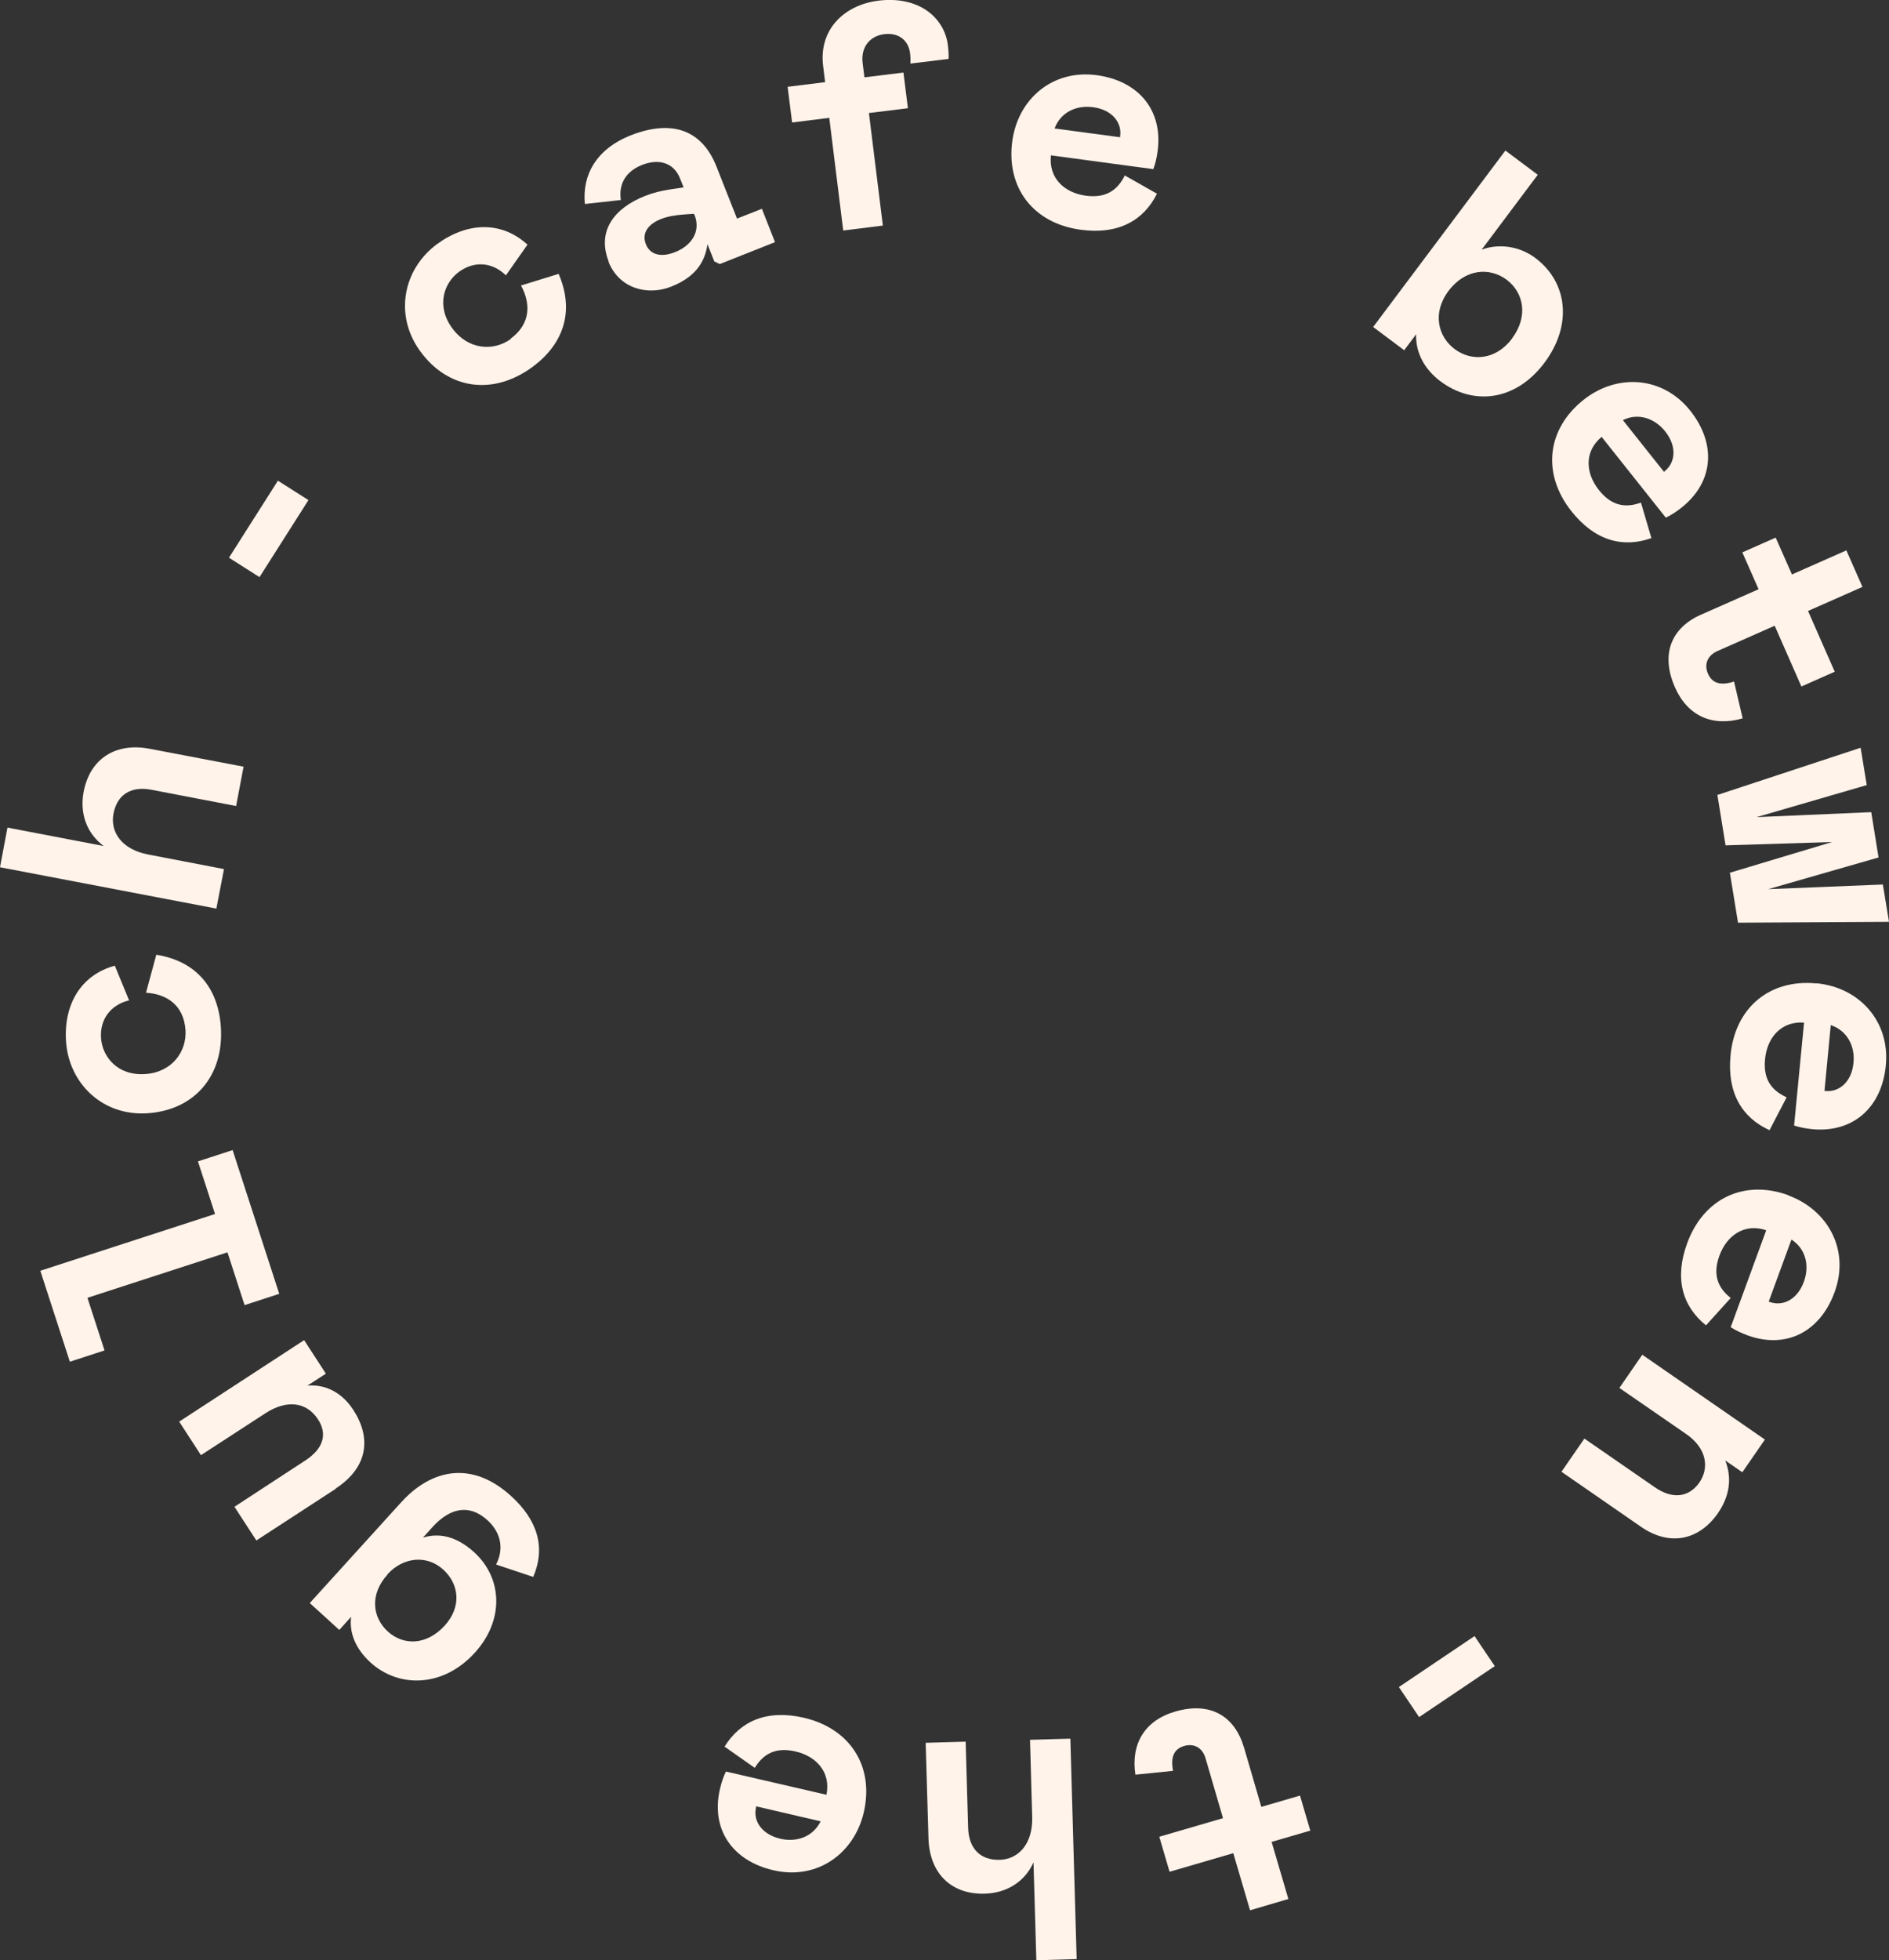
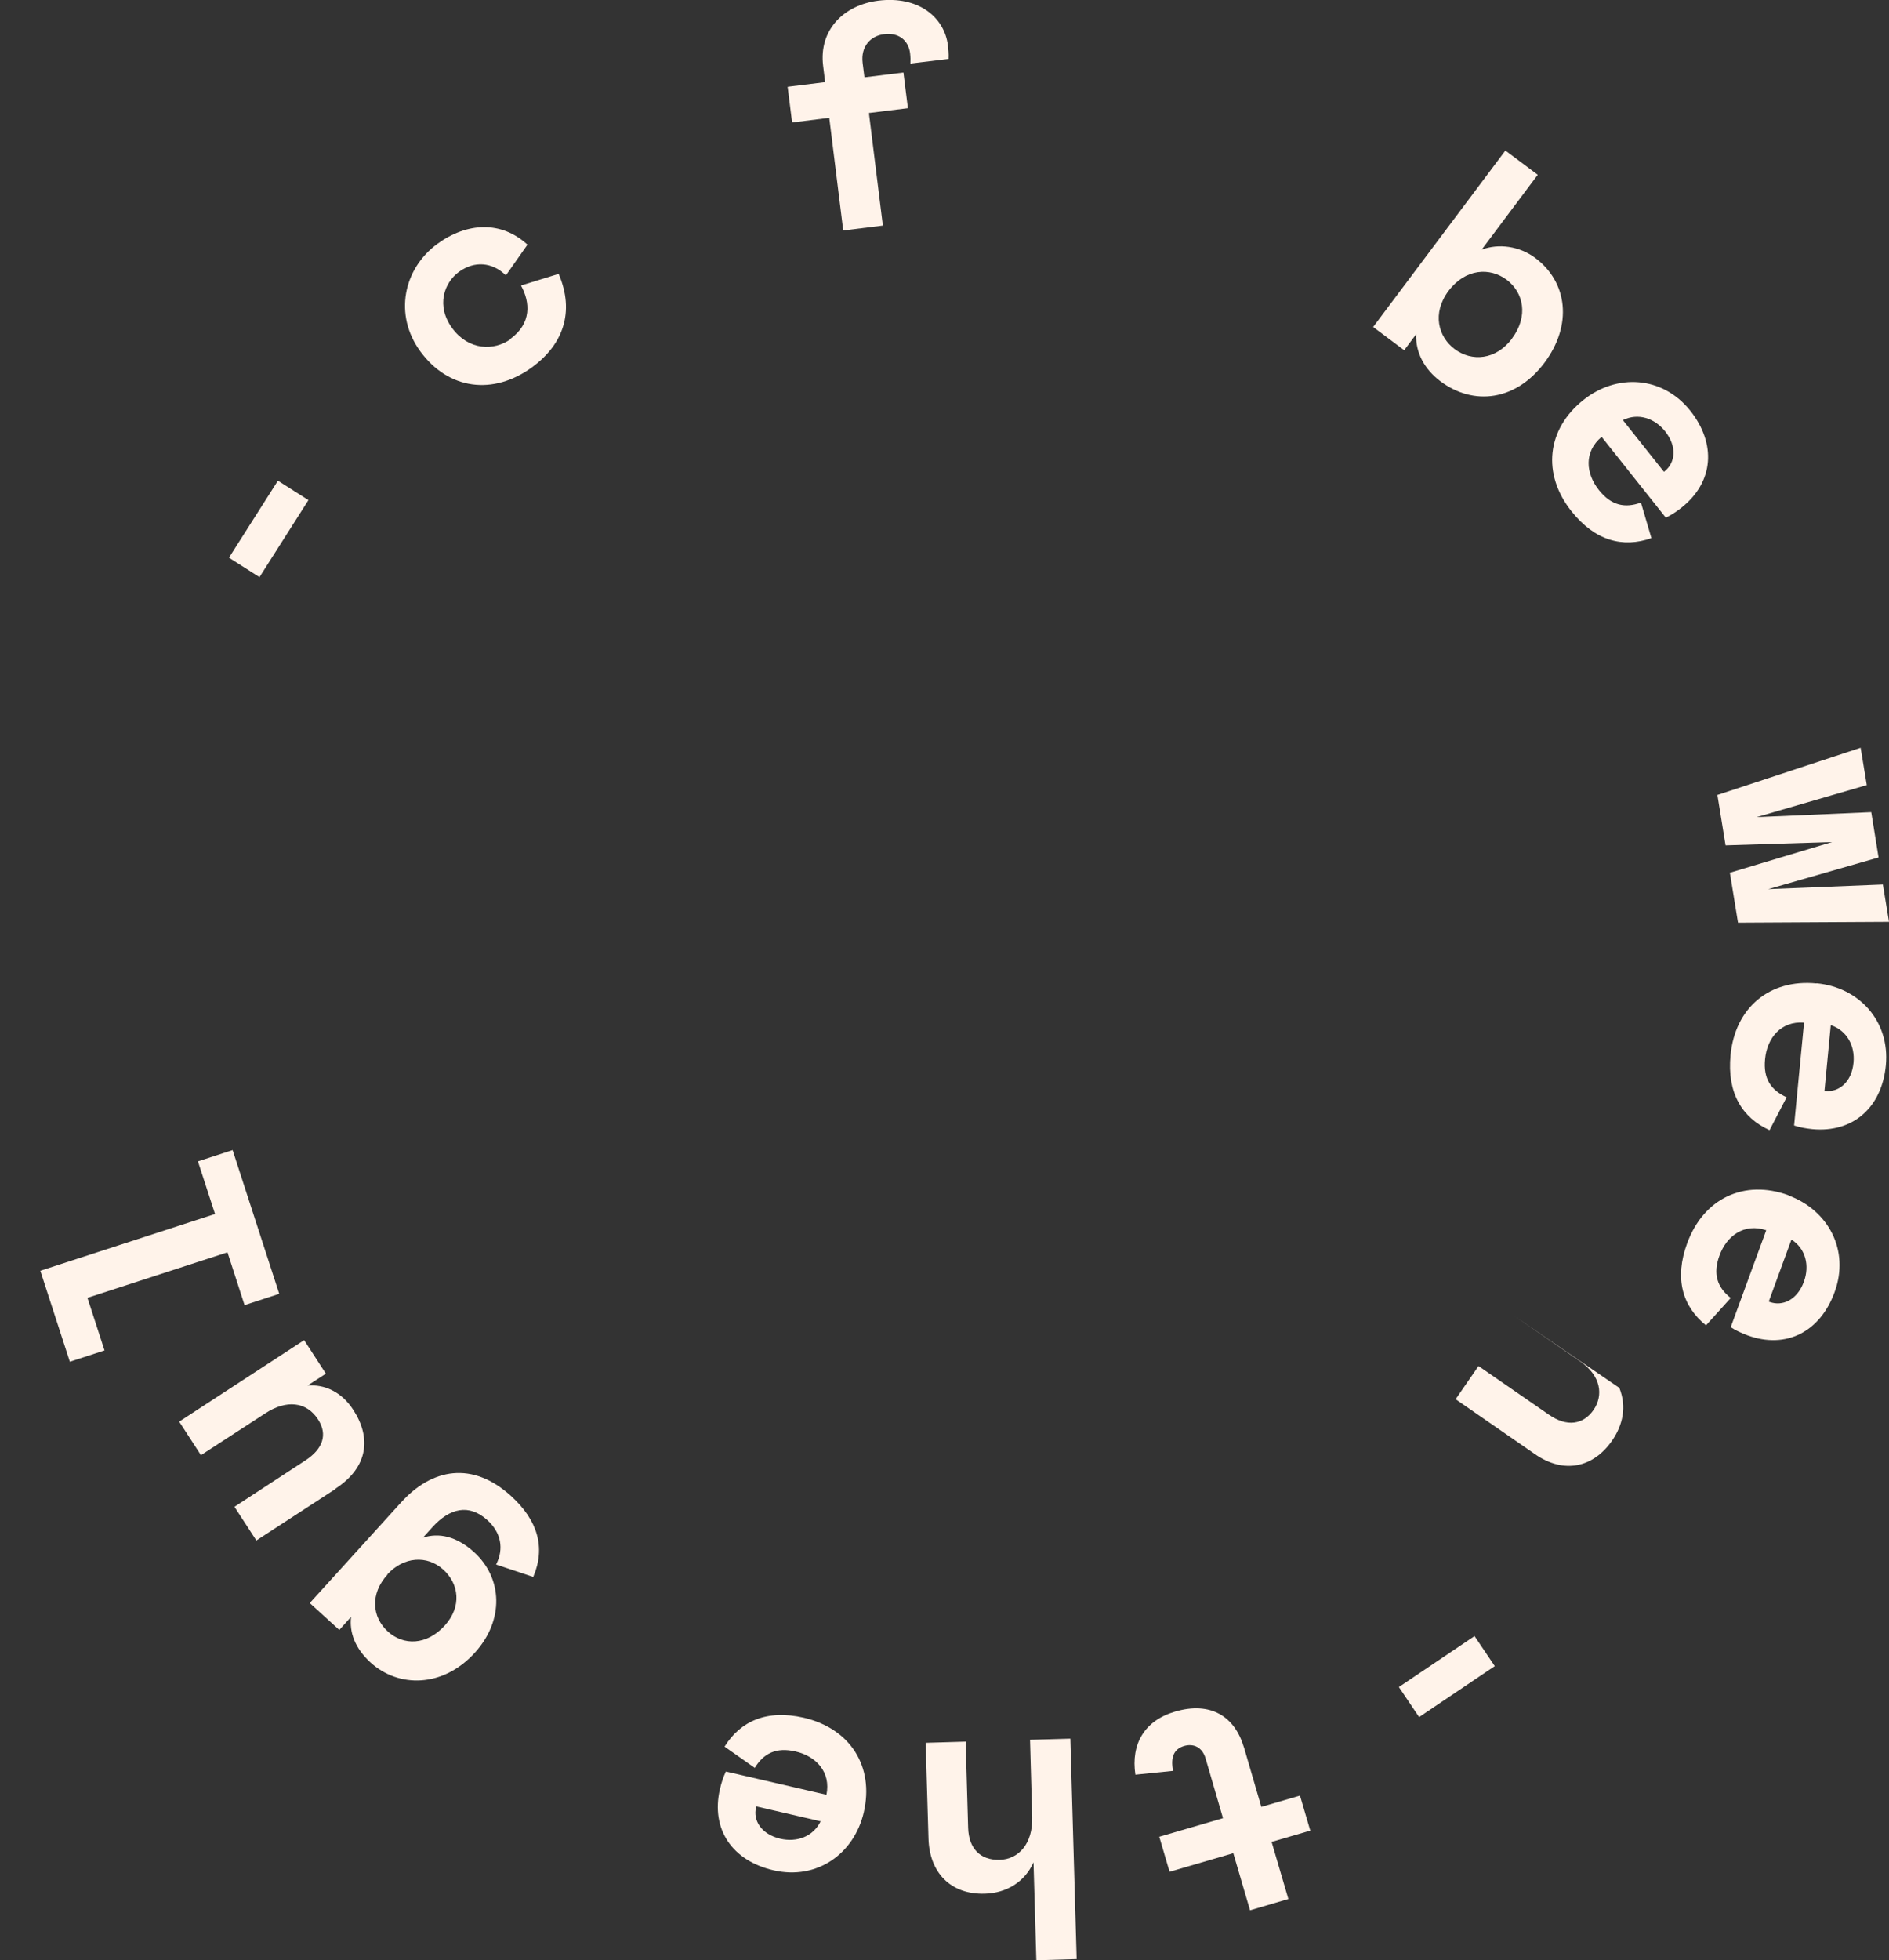
<svg xmlns="http://www.w3.org/2000/svg" id="Layer_1" viewBox="0 0 113.85 118.1">
  <rect x="0" y="0" width="113.85" height="118.1" fill="#333333" stroke="none" />
  <defs>
    <style>
      .cls-1 {
        fill: #fff3ea;
      }
    </style>
  </defs>
  <path class="cls-1" d="M30.77,20.41c1.27-.93,1.19-2.19.63-3.21l2.27-.7c.99,2.31.25,4.26-1.58,5.61-2.37,1.74-5.07,1.36-6.75-.93-1.63-2.22-1.01-5,1.01-6.48,1.81-1.32,3.87-1.4,5.44.04l-1.3,1.85c-.83-.81-1.91-.88-2.83-.21-.89.65-1.4,2.04-.4,3.4.98,1.33,2.51,1.38,3.53.64Z" />
-   <path class="cls-1" d="M36.69,15.77c-.73-1.85.32-3.23,2.2-3.97.48-.19.98-.31,1.5-.39l.81-.12-.21-.53c-.38-.97-1.3-1.22-2.3-.82-1.04.41-1.41,1.23-1.27,2.11l-2.17.24c-.17-1.73.67-3.3,2.75-4.13,2.56-1.01,4.33-.28,5.18,1.87l1.24,3.14,1.5-.59.79,2.01-3.33,1.32-.33-.16-.41-1.04c-.16,1.14-.78,2-2.19,2.56-1.41.56-3.13.13-3.78-1.51ZM41.85,12.95l-.03-.07-.57.04c-.57.04-1.01.12-1.4.27-.79.31-1.19.86-.92,1.53.23.58.84.83,1.76.47,1-.4,1.56-1.25,1.17-2.24Z" />
  <path class="cls-1" d="M50.82,13.88l-.84-6.78-2.24.28-.27-2.15,2.26-.28-.12-.98c-.27-2.18,1.26-3.67,3.33-3.93,2.41-.3,3.98,1,4.19,2.69.02.17.06.53.04.82l-2.3.28c.01-.21.01-.36-.02-.63-.1-.77-.69-1.25-1.56-1.14-.83.1-1.42.75-1.3,1.73l.11.87,2.35-.29.27,2.15-2.35.29.84,6.78-2.41.3Z" />
-   <path class="cls-1" d="M61.01,8.51c.34-2.54,2.42-4.34,5.09-3.98,2.52.34,4,2.11,3.67,4.57-.05.4-.14.77-.26,1.09l-6.17-.83c-.15,1.4.84,2.26,2.1,2.43,1.18.16,1.9-.3,2.35-1.22l1.94,1.1c-.81,1.63-2.35,2.48-4.6,2.17-2.84-.38-4.5-2.52-4.12-5.34ZM67.51,8.27v-.06c.12-.81-.47-1.6-1.63-1.75-1.02-.14-1.96.31-2.32,1.28l3.95.53Z" />
  <path class="cls-1" d="M85.35,20.14l-.72.96-1.87-1.4,7.97-10.63,1.95,1.46-3.38,4.51c1.02-.38,2.27-.22,3.23.5,1.95,1.46,2.26,4.04.55,6.32-1.71,2.28-4.26,2.62-6.28,1.1-.94-.71-1.49-1.71-1.45-2.82ZM91.13,20.39c1-1.34.7-2.77-.33-3.54-.99-.74-2.47-.69-3.5.68-1,1.34-.62,2.76.37,3.5,1.03.77,2.48.67,3.46-.63Z" />
  <path class="cls-1" d="M95.44,24.09c2-1.59,4.75-1.45,6.43.65,1.58,1.99,1.43,4.29-.52,5.84-.31.25-.63.45-.95.61l-3.87-4.87c-1.08.9-.96,2.21-.16,3.21.74.93,1.57,1.1,2.53.75l.63,2.14c-1.72.61-3.41.16-4.82-1.62-1.78-2.24-1.5-4.94.73-6.71ZM100.29,28.42l.04-.03c.64-.51.76-1.48.03-2.4-.64-.8-1.63-1.13-2.55-.68l2.48,3.12Z" />
-   <path class="cls-1" d="M102.55,37.02l3.44-1.52-.98-2.22,2.01-.89.98,2.22,3.28-1.45.97,2.2-3.28,1.45,1.61,3.66-2.01.89-1.61-3.66-3.44,1.52c-.66.29-.81.85-.58,1.37.26.59.78.73,1.57.47l.52,2.22c-1.8.52-3.31-.12-4.08-1.87-.9-2.05-.18-3.61,1.59-4.39Z" />
  <path class="cls-1" d="M103.49,47.9l8.65-2.85.37,2.25-6.64,1.93,6.91-.3.44,2.73-6.65,1.91,6.91-.28.37,2.25-9.1.05-.49-3.01,6.16-1.85-6.42.2-.49-3.02Z" />
  <path class="cls-1" d="M109.48,59.24c2.55.24,4.43,2.26,4.18,4.94-.24,2.53-1.96,4.08-4.43,3.85-.4-.04-.77-.11-1.1-.22l.6-6.2c-1.4-.1-2.23.93-2.35,2.2-.12,1.19.37,1.88,1.3,2.3l-1.03,1.98c-1.66-.75-2.57-2.25-2.35-4.52.27-2.85,2.35-4.6,5.18-4.32ZM109.96,65.73h.06c.81.08,1.58-.53,1.69-1.7.1-1.02-.39-1.94-1.37-2.27l-.38,3.97Z" />
  <path class="cls-1" d="M107.78,72.02c2.4.88,3.72,3.3,2.79,5.83-.87,2.39-2.92,3.45-5.25,2.6-.37-.14-.72-.3-1.01-.49l2.14-5.84c-1.33-.45-2.39.34-2.82,1.53-.41,1.12-.12,1.92.68,2.55l-1.49,1.65c-1.42-1.15-1.92-2.82-1.13-4.96.99-2.69,3.43-3.85,6.1-2.88ZM106.61,78.42l.05.02c.77.28,1.66-.12,2.06-1.22.35-.96.12-1.98-.75-2.54l-1.37,3.74Z" />
-   <path class="cls-1" d="M97.6,83.62l1.38-2,7.39,5.11-1.36,1.97-1.03-.71c.45,1.14.21,2.22-.43,3.16-1.11,1.61-2.88,2.07-4.67.82l-4.77-3.3,1.38-2,4.24,2.93c1.09.76,2.07.6,2.69-.28.61-.89.45-2.06-.79-2.92l-4.03-2.78Z" />
+   <path class="cls-1" d="M97.6,83.62c.45,1.14.21,2.22-.43,3.16-1.11,1.61-2.88,2.07-4.67.82l-4.77-3.3,1.38-2,4.24,2.93c1.09.76,2.07.6,2.69-.28.61-.89.45-2.06-.79-2.92l-4.03-2.78Z" />
  <path class="cls-1" d="M88.87,98.57l1.22,1.81-4.56,3.07-1.22-1.81,4.56-3.07Z" />
  <path class="cls-1" d="M74.97,105.26l1.05,3.6,2.33-.68.62,2.11-2.33.68,1.01,3.44-2.31.68-1.01-3.44-3.84,1.12-.62-2.11,3.84-1.12-1.05-3.6c-.2-.69-.74-.91-1.29-.75-.62.18-.83.68-.67,1.5l-2.27.23c-.28-1.85.55-3.26,2.39-3.8,2.15-.63,3.6.29,4.15,2.15Z" />
  <path class="cls-1" d="M64.51,104.75l.38,13.28-2.43.07-.17-5.9c-.53,1.19-1.64,1.85-2.93,1.89-2.09.06-3.34-1.29-3.4-3.32l-.17-5.77,2.41-.07.15,5.2c.04,1.23.72,1.95,1.9,1.92,1.14-.03,2-.97,1.96-2.56l-.13-4.67,2.43-.07Z" />
  <path class="cls-1" d="M52.06,109.19c-.58,2.49-2.82,4.1-5.44,3.49-2.48-.57-3.79-2.47-3.23-4.89.09-.39.21-.75.36-1.06l6.06,1.4c.28-1.37-.63-2.33-1.87-2.61-1.16-.27-1.92.12-2.45.99l-1.82-1.28c.96-1.55,2.56-2.25,4.78-1.74,2.79.65,4.25,2.93,3.61,5.7ZM45.57,108.82v.06c-.2.79.31,1.63,1.46,1.9,1,.23,1.98-.13,2.43-1.05l-3.88-.9Z" />
  <path class="cls-1" d="M32.12,95l-2.22-.74c.49-.96.29-1.93-.52-2.67-1.12-1.02-2.29-.72-3.32.42l-.57.63c.94-.3,2-.11,3.09.88,1.71,1.56,1.82,4.09.04,6.05-1.94,2.13-4.61,2.12-6.29.59-.95-.87-1.28-1.83-1.17-2.75l-.71.79-1.78-1.62,5.49-6.05c1.88-2.08,4.32-2.51,6.64-.4,1.62,1.47,2.09,3.12,1.34,4.87ZM23.35,94.87c-1.05,1.15-.94,2.55.03,3.43.93.84,2.32.85,3.43-.37,1.03-1.14.86-2.5-.1-3.37-.97-.88-2.39-.78-3.37.3Z" />
  <path class="cls-1" d="M20.23,89.7l-4.78,3.11-1.32-2.03,4.27-2.79c1.06-.69,1.36-1.56.77-2.47-.7-1.08-1.91-1.2-3.18-.37l-3.88,2.52-1.31-2.02,7.53-4.91,1.31,2.02-1.11.72c1.01-.09,2.05.36,2.76,1.46,1.08,1.65.93,3.44-1.06,4.74Z" />
  <path class="cls-1" d="M16.83,77.95l-2.09.68-1.03-3.18-8.44,2.74,1.03,3.17-2.09.68-1.78-5.48,10.53-3.42-1.03-3.17,2.09-.68,2.81,8.66Z" />
-   <path class="cls-1" d="M11.18,62.06c-.11-1.57-1.21-2.18-2.38-2.25l.62-2.29c2.48.4,3.73,2.06,3.89,4.34.2,2.93-1.56,5.01-4.4,5.21-2.75.19-4.76-1.82-4.93-4.32-.15-2.23.89-4.01,2.94-4.57l.86,2.09c-1.12.27-1.77,1.15-1.69,2.28.08,1.1.97,2.27,2.66,2.16,1.65-.11,2.51-1.39,2.43-2.64Z" />
-   <path class="cls-1" d="M13.04,54.74l-13.04-2.49.45-2.39,5.8,1.11c-1.05-.78-1.45-2-1.21-3.26.39-2.05,1.98-2.98,3.97-2.6l5.67,1.08-.45,2.37-5.11-.98c-1.21-.23-2.06.28-2.28,1.44-.21,1.12.51,2.16,2.08,2.46l4.58.88-.46,2.38Z" />
  <path class="cls-1" d="M15.64,34.77l-1.84-1.17,2.95-4.64,1.84,1.17-2.95,4.64Z" />
</svg>